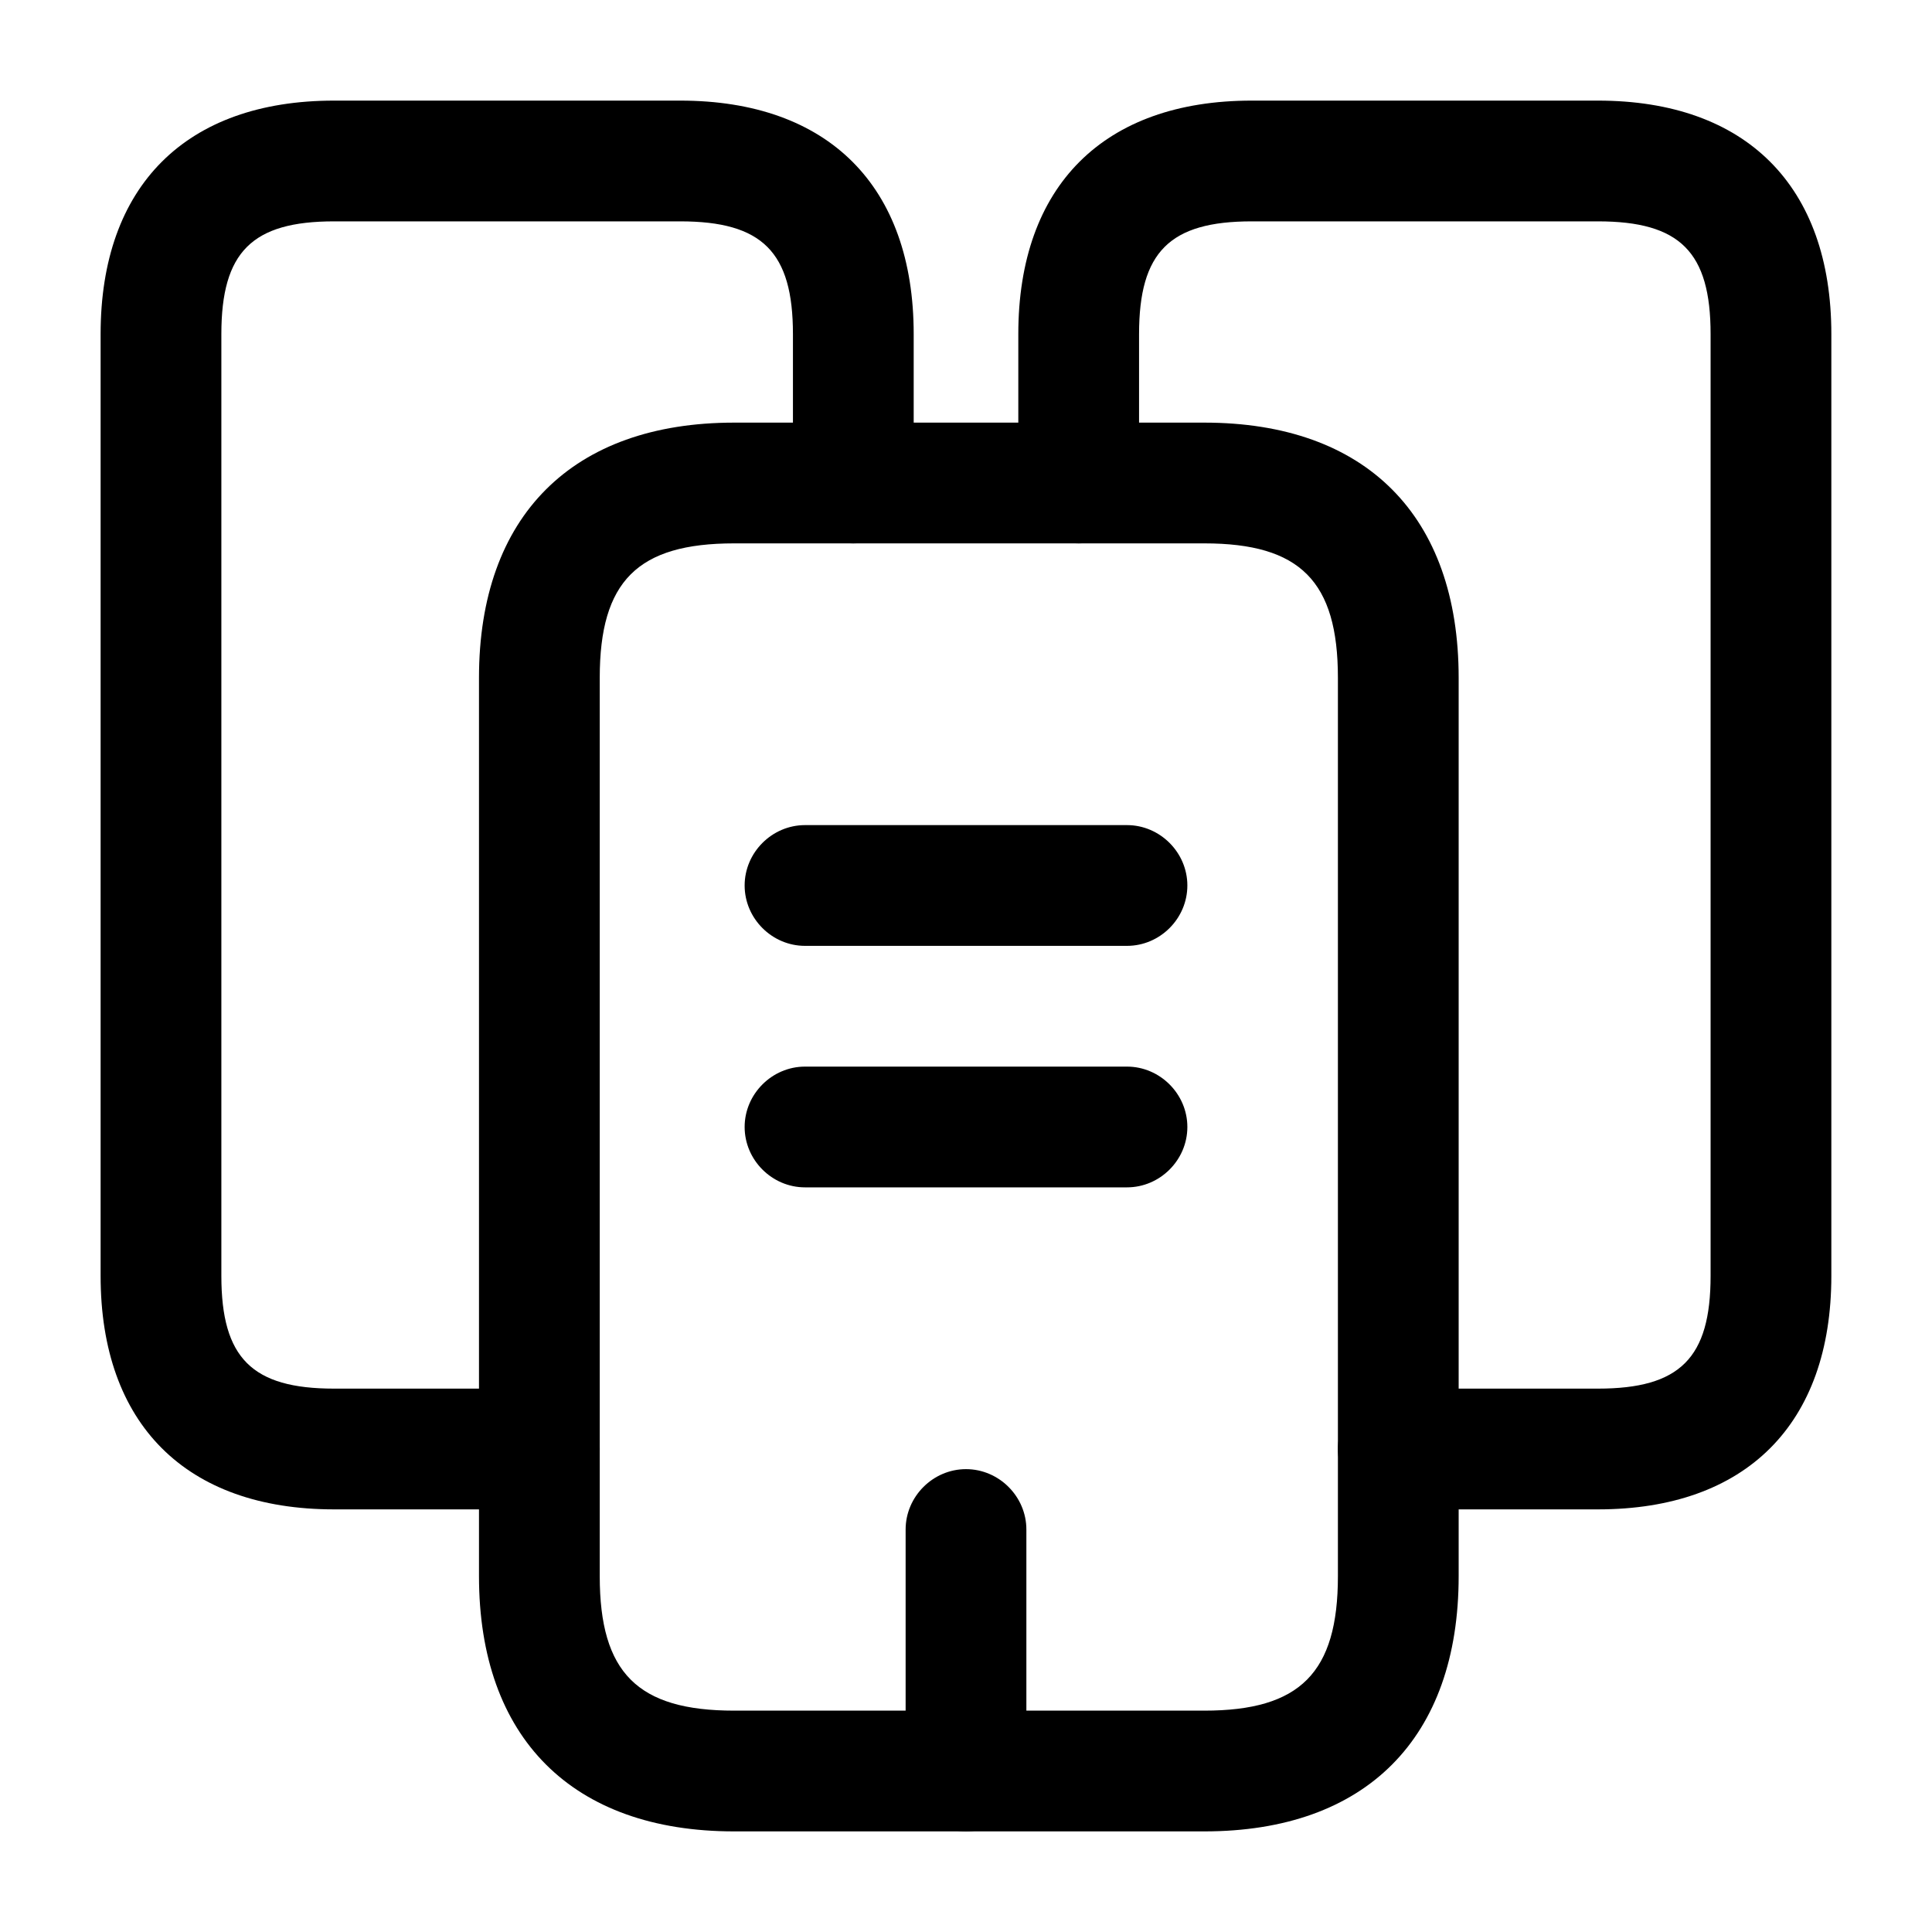
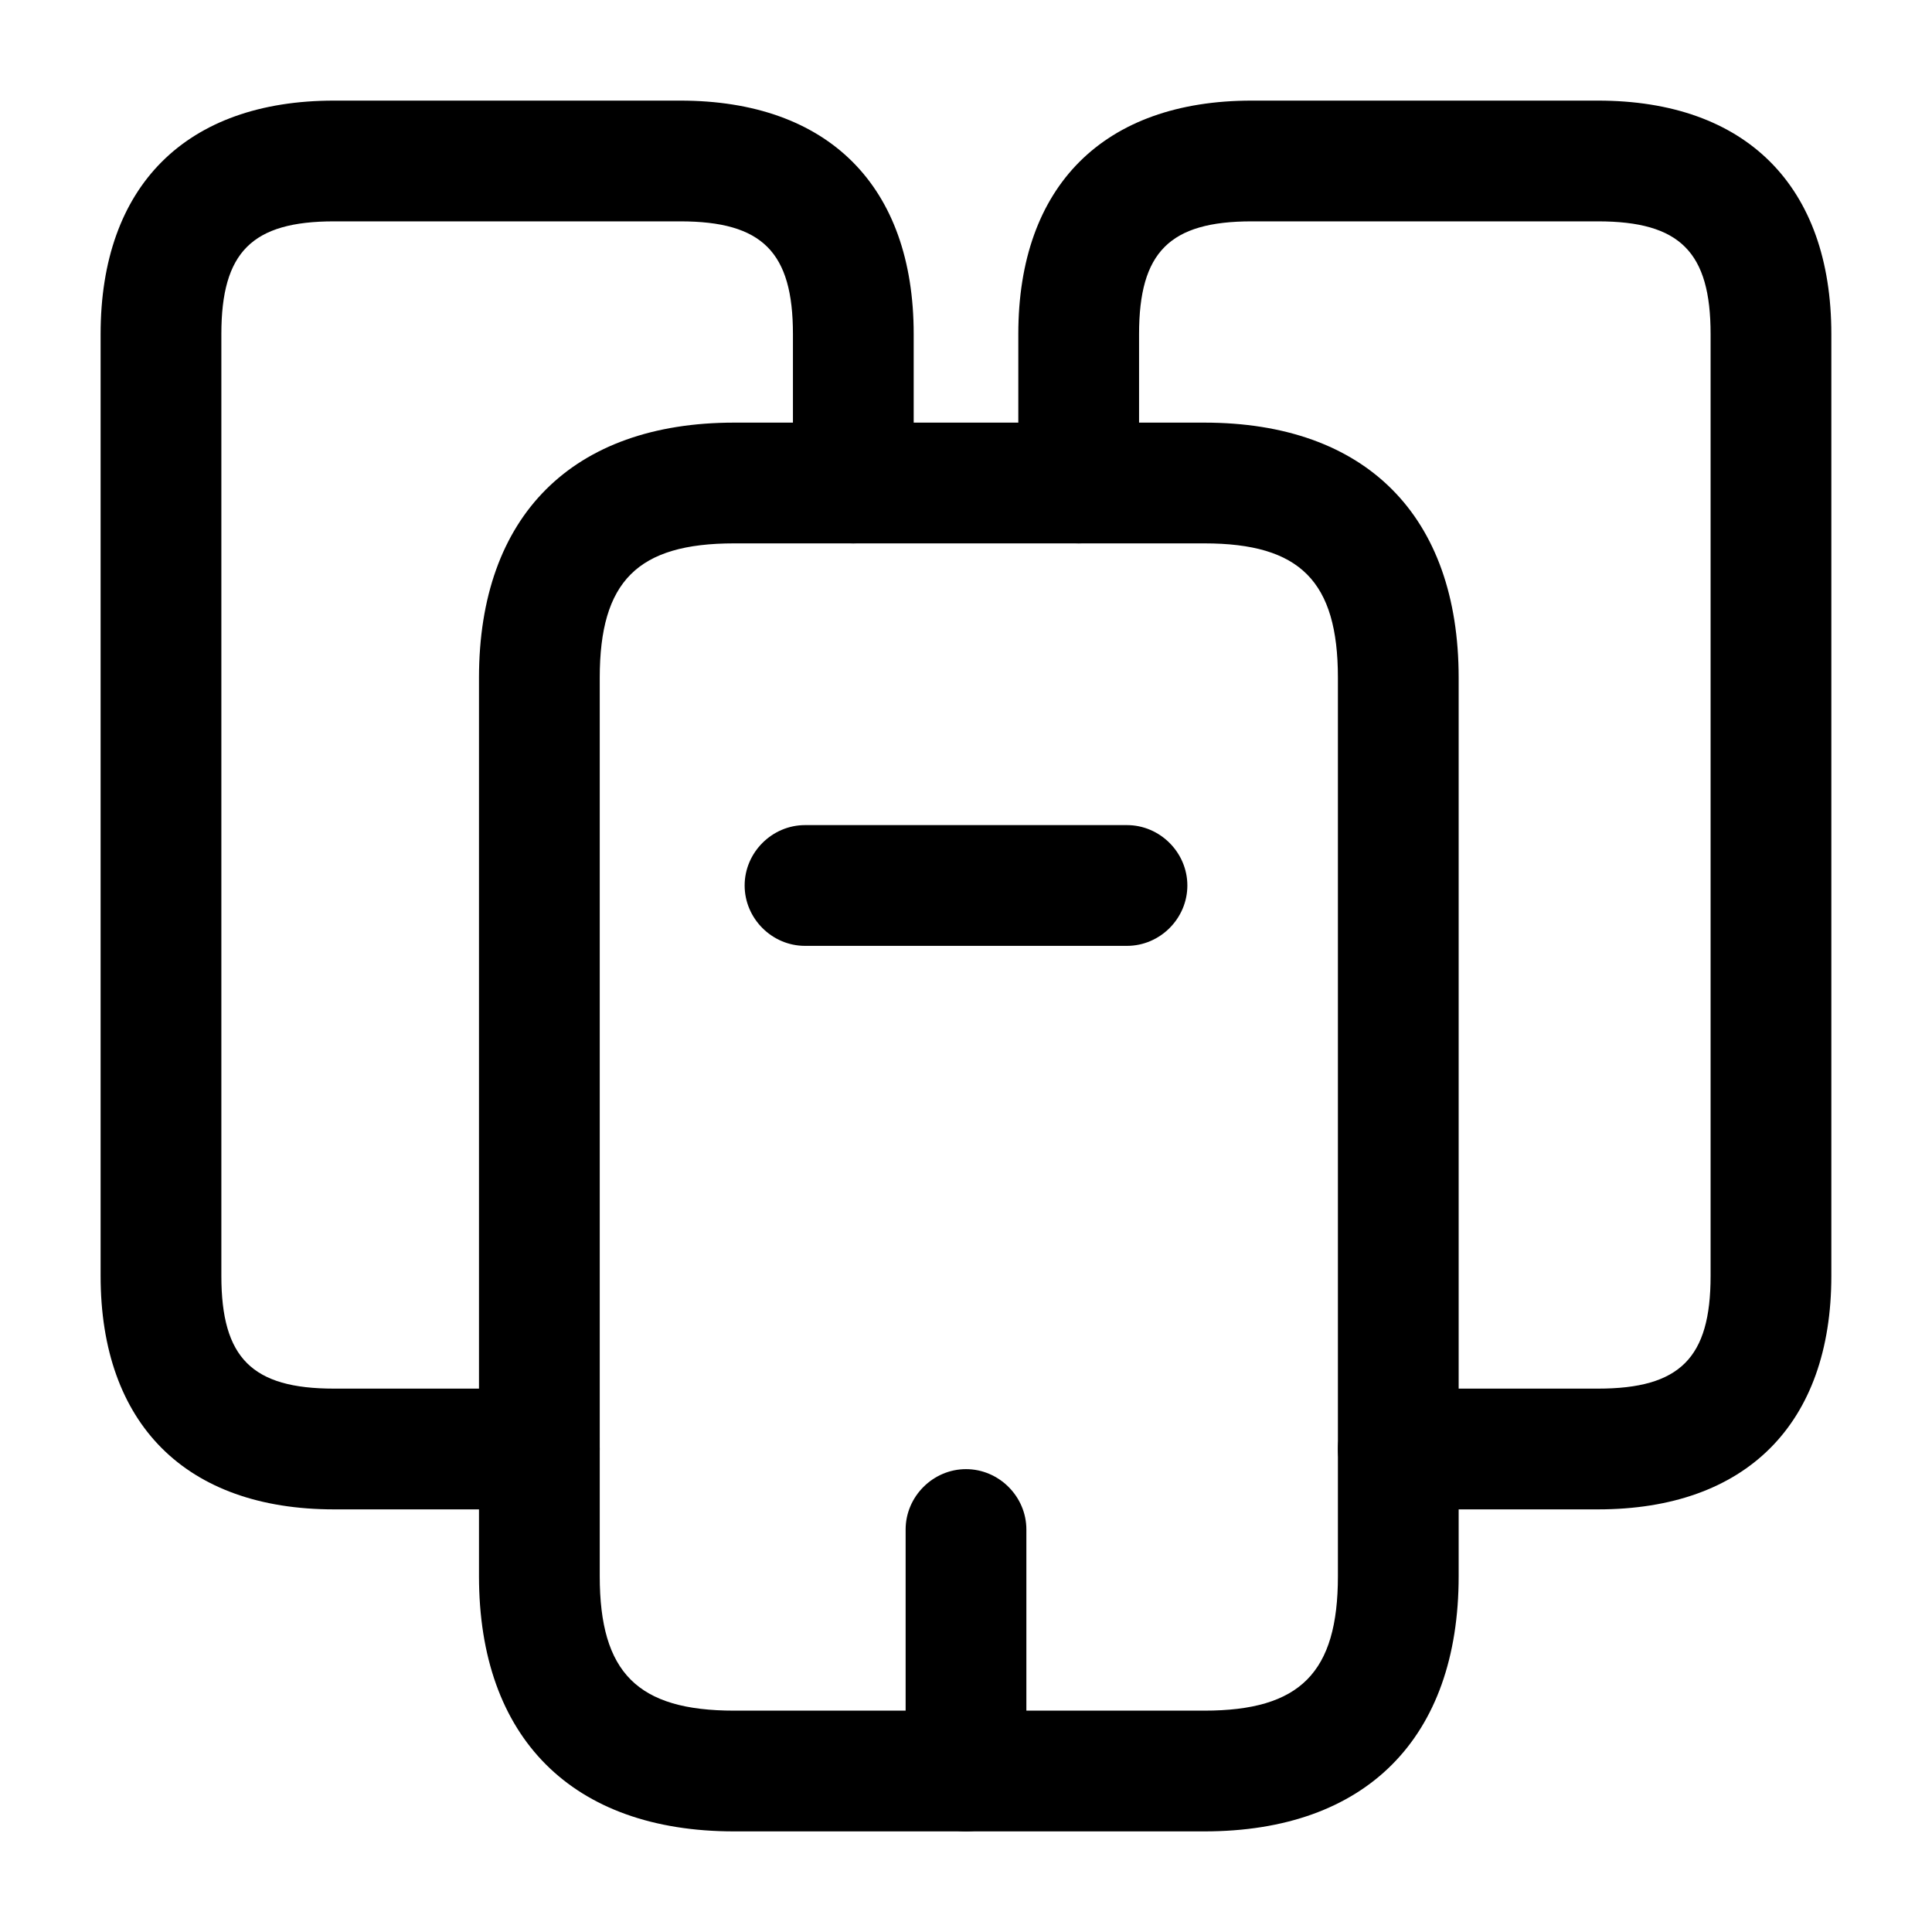
<svg xmlns="http://www.w3.org/2000/svg" width="40" height="40" viewBox="0 0 40 40" fill="none">
  <path d="M11.167 31.25H6.917C3.85 31.25 2.083 29.483 2.083 26.416V6.917C2.083 3.85 3.85 2.083 6.917 2.083H14.083C17.15 2.083 18.917 3.85 18.917 6.917V10C18.917 10.683 18.35 11.25 17.667 11.25C16.983 11.25 16.417 10.683 16.417 10V6.917C16.417 5.217 15.783 4.583 14.083 4.583H6.917C5.217 4.583 4.583 5.217 4.583 6.917V26.416C4.583 28.116 5.217 28.75 6.917 28.75H11.167C11.85 28.75 12.417 29.317 12.417 30C12.417 30.683 11.85 31.25 11.167 31.25Z" fill="black" />
  <path d="M24.934 37.917H15.2C11.85 37.917 9.917 35.983 9.917 32.633V14.033C9.917 10.683 11.85 8.75 15.2 8.75H24.934C28.284 8.75 30.2 10.683 30.2 14.033V32.633C30.2 35.983 28.284 37.917 24.934 37.917ZM15.2 11.25C13.2 11.25 12.417 12.033 12.417 14.033V32.633C12.417 34.633 13.2 35.417 15.2 35.417H24.934C26.917 35.417 27.7 34.633 27.7 32.633V14.033C27.7 12.033 26.917 11.25 24.934 11.25H15.2Z" fill="black" />
  <path d="M33.083 31.25H28.95C28.266 31.25 27.7 30.683 27.7 30C27.7 29.317 28.266 28.75 28.95 28.75H33.083C34.783 28.75 35.416 28.116 35.416 26.416V6.917C35.416 5.217 34.783 4.583 33.083 4.583H25.916C24.216 4.583 23.583 5.217 23.583 6.917V10C23.583 10.683 23.017 11.25 22.333 11.25C21.65 11.25 21.083 10.683 21.083 10V6.917C21.083 3.85 22.85 2.083 25.916 2.083H33.083C36.15 2.083 37.916 3.85 37.916 6.917V26.416C37.916 29.483 36.15 31.25 33.083 31.25Z" fill="black" />
  <path d="M23.333 19.583H16.667C15.983 19.583 15.417 19.017 15.417 18.333C15.417 17.65 15.983 17.083 16.667 17.083H23.333C24.017 17.083 24.583 17.65 24.583 18.333C24.583 19.017 24.017 19.583 23.333 19.583Z" fill="black" />
-   <path d="M23.333 24.583H16.667C15.983 24.583 15.417 24.017 15.417 23.333C15.417 22.65 15.983 22.083 16.667 22.083H23.333C24.017 22.083 24.583 22.65 24.583 23.333C24.583 24.017 24.017 24.583 23.333 24.583Z" fill="black" />
  <path d="M20 37.917C19.317 37.917 18.75 37.35 18.75 36.667V31.667C18.75 30.983 19.317 30.417 20 30.417C20.683 30.417 21.25 30.983 21.25 31.667V36.667C21.25 37.35 20.683 37.917 20 37.917Z" fill="black" />
</svg>